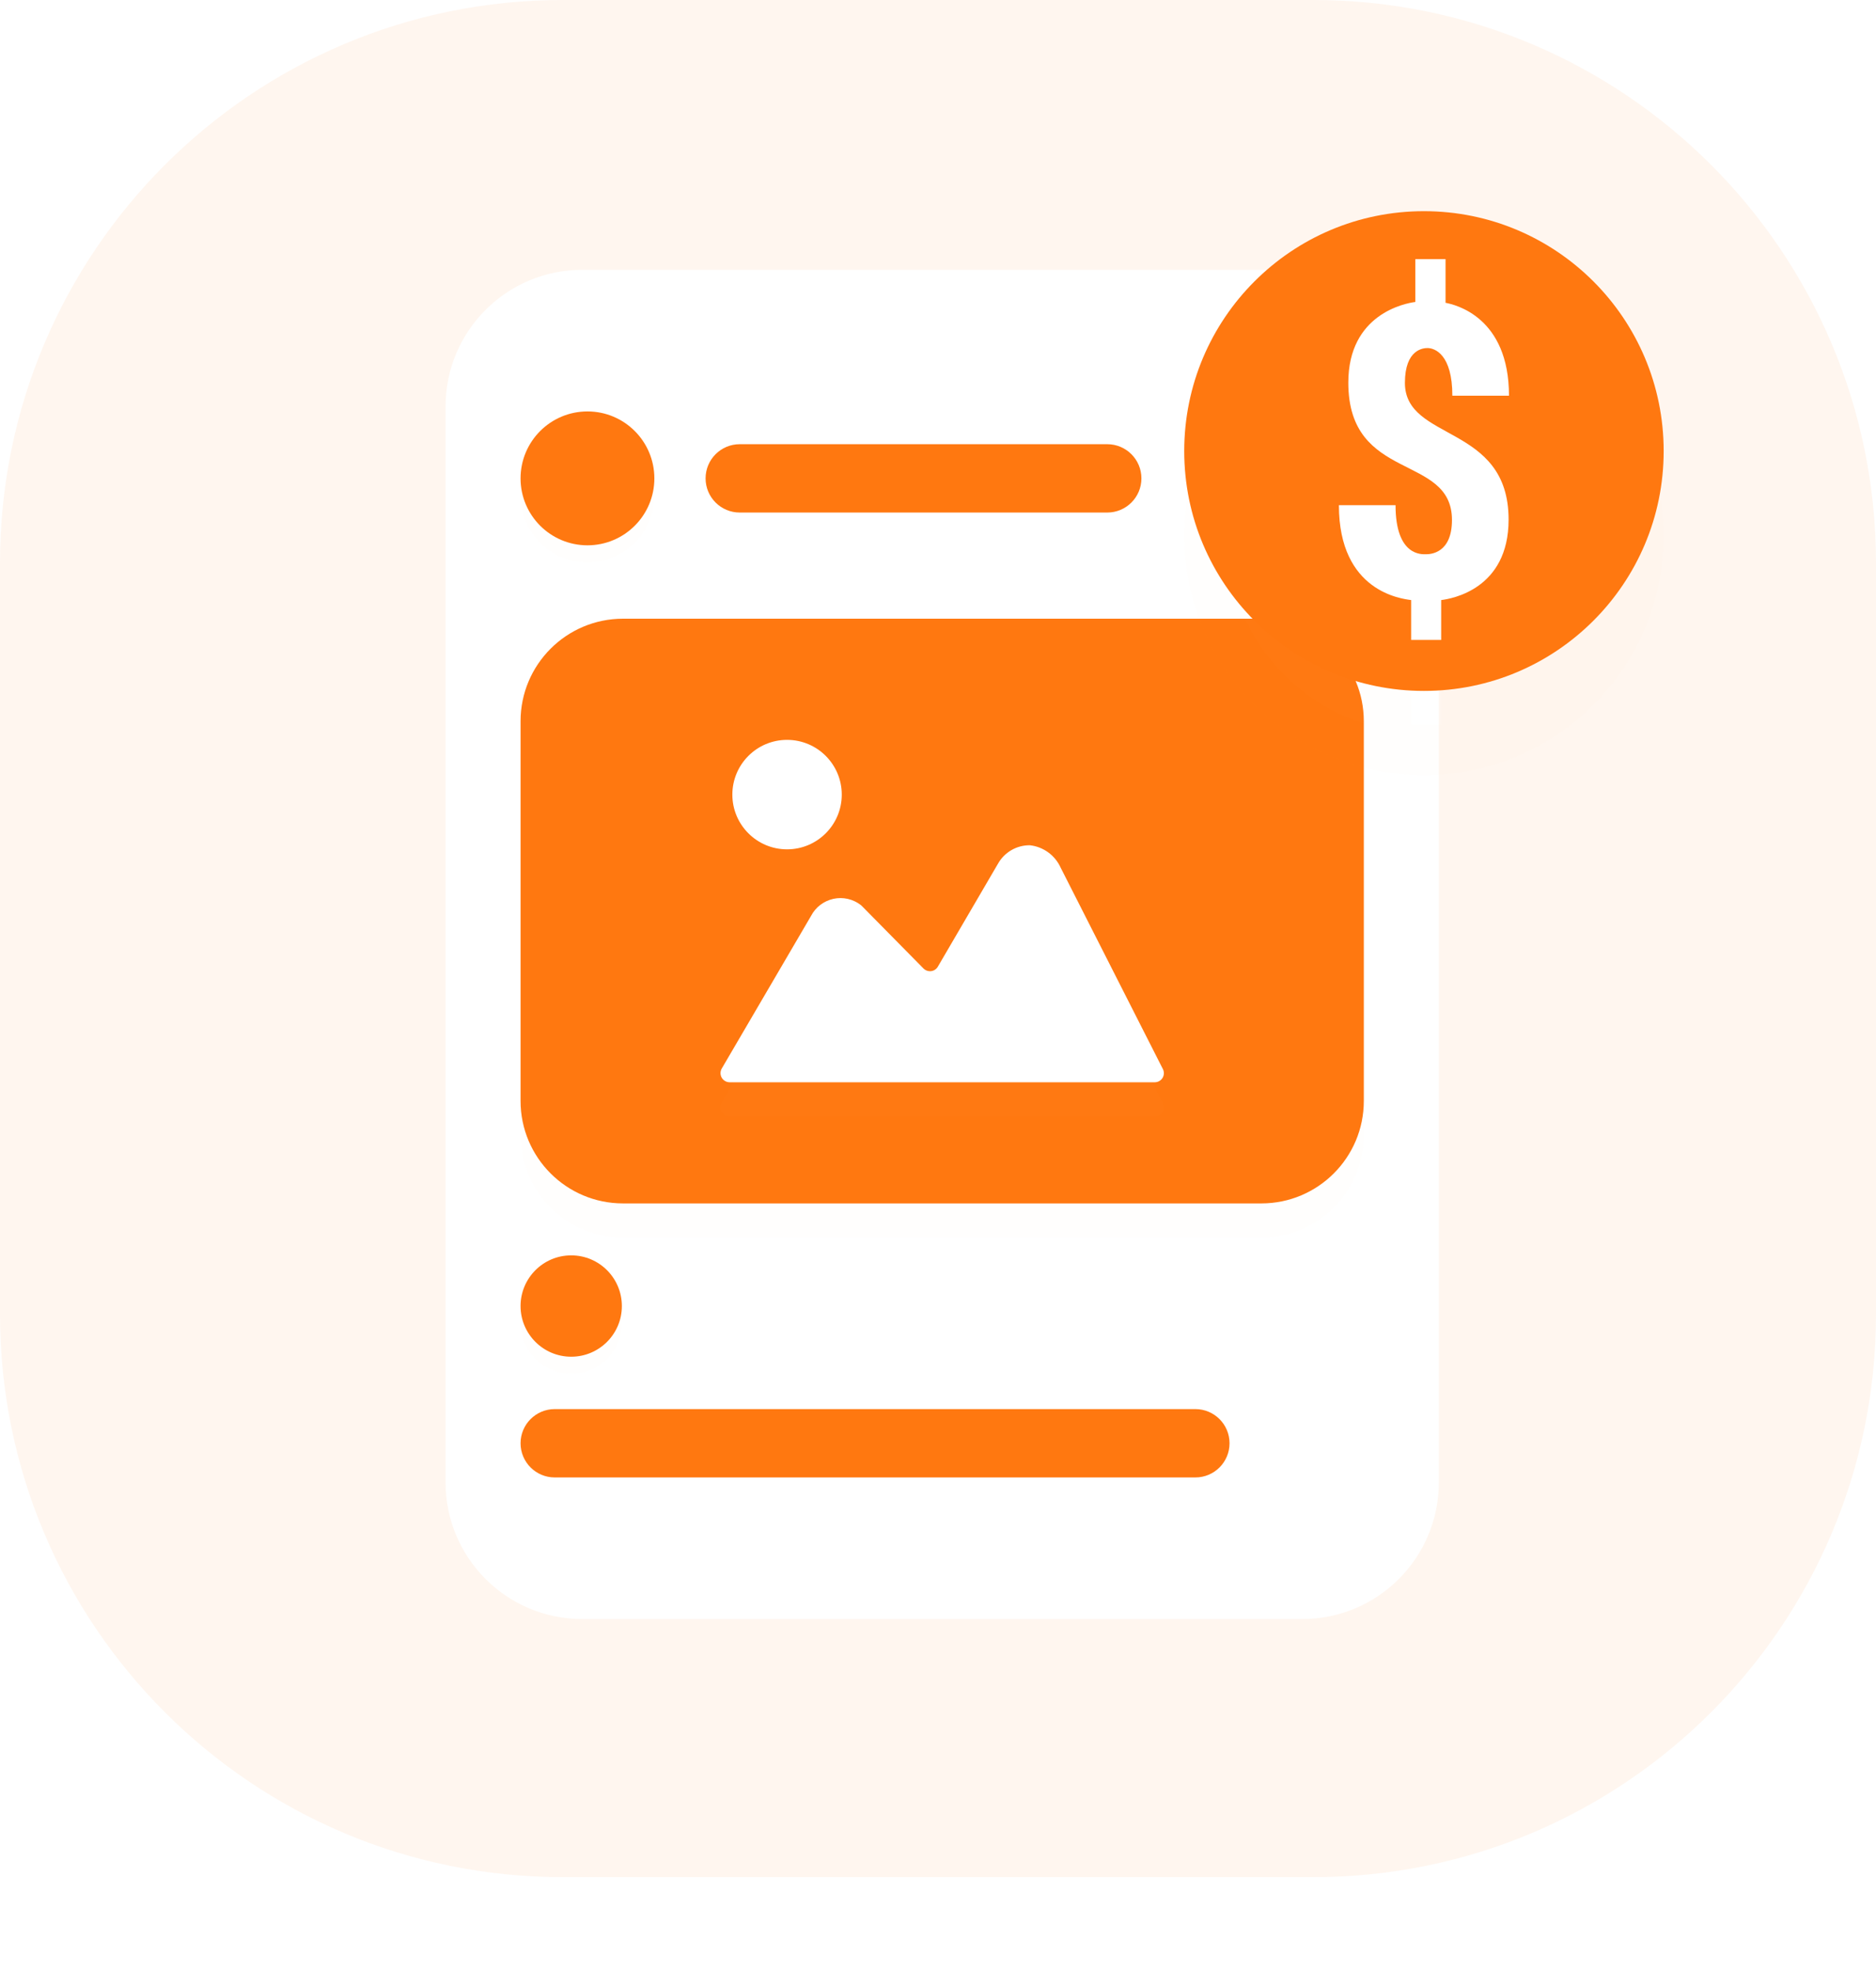
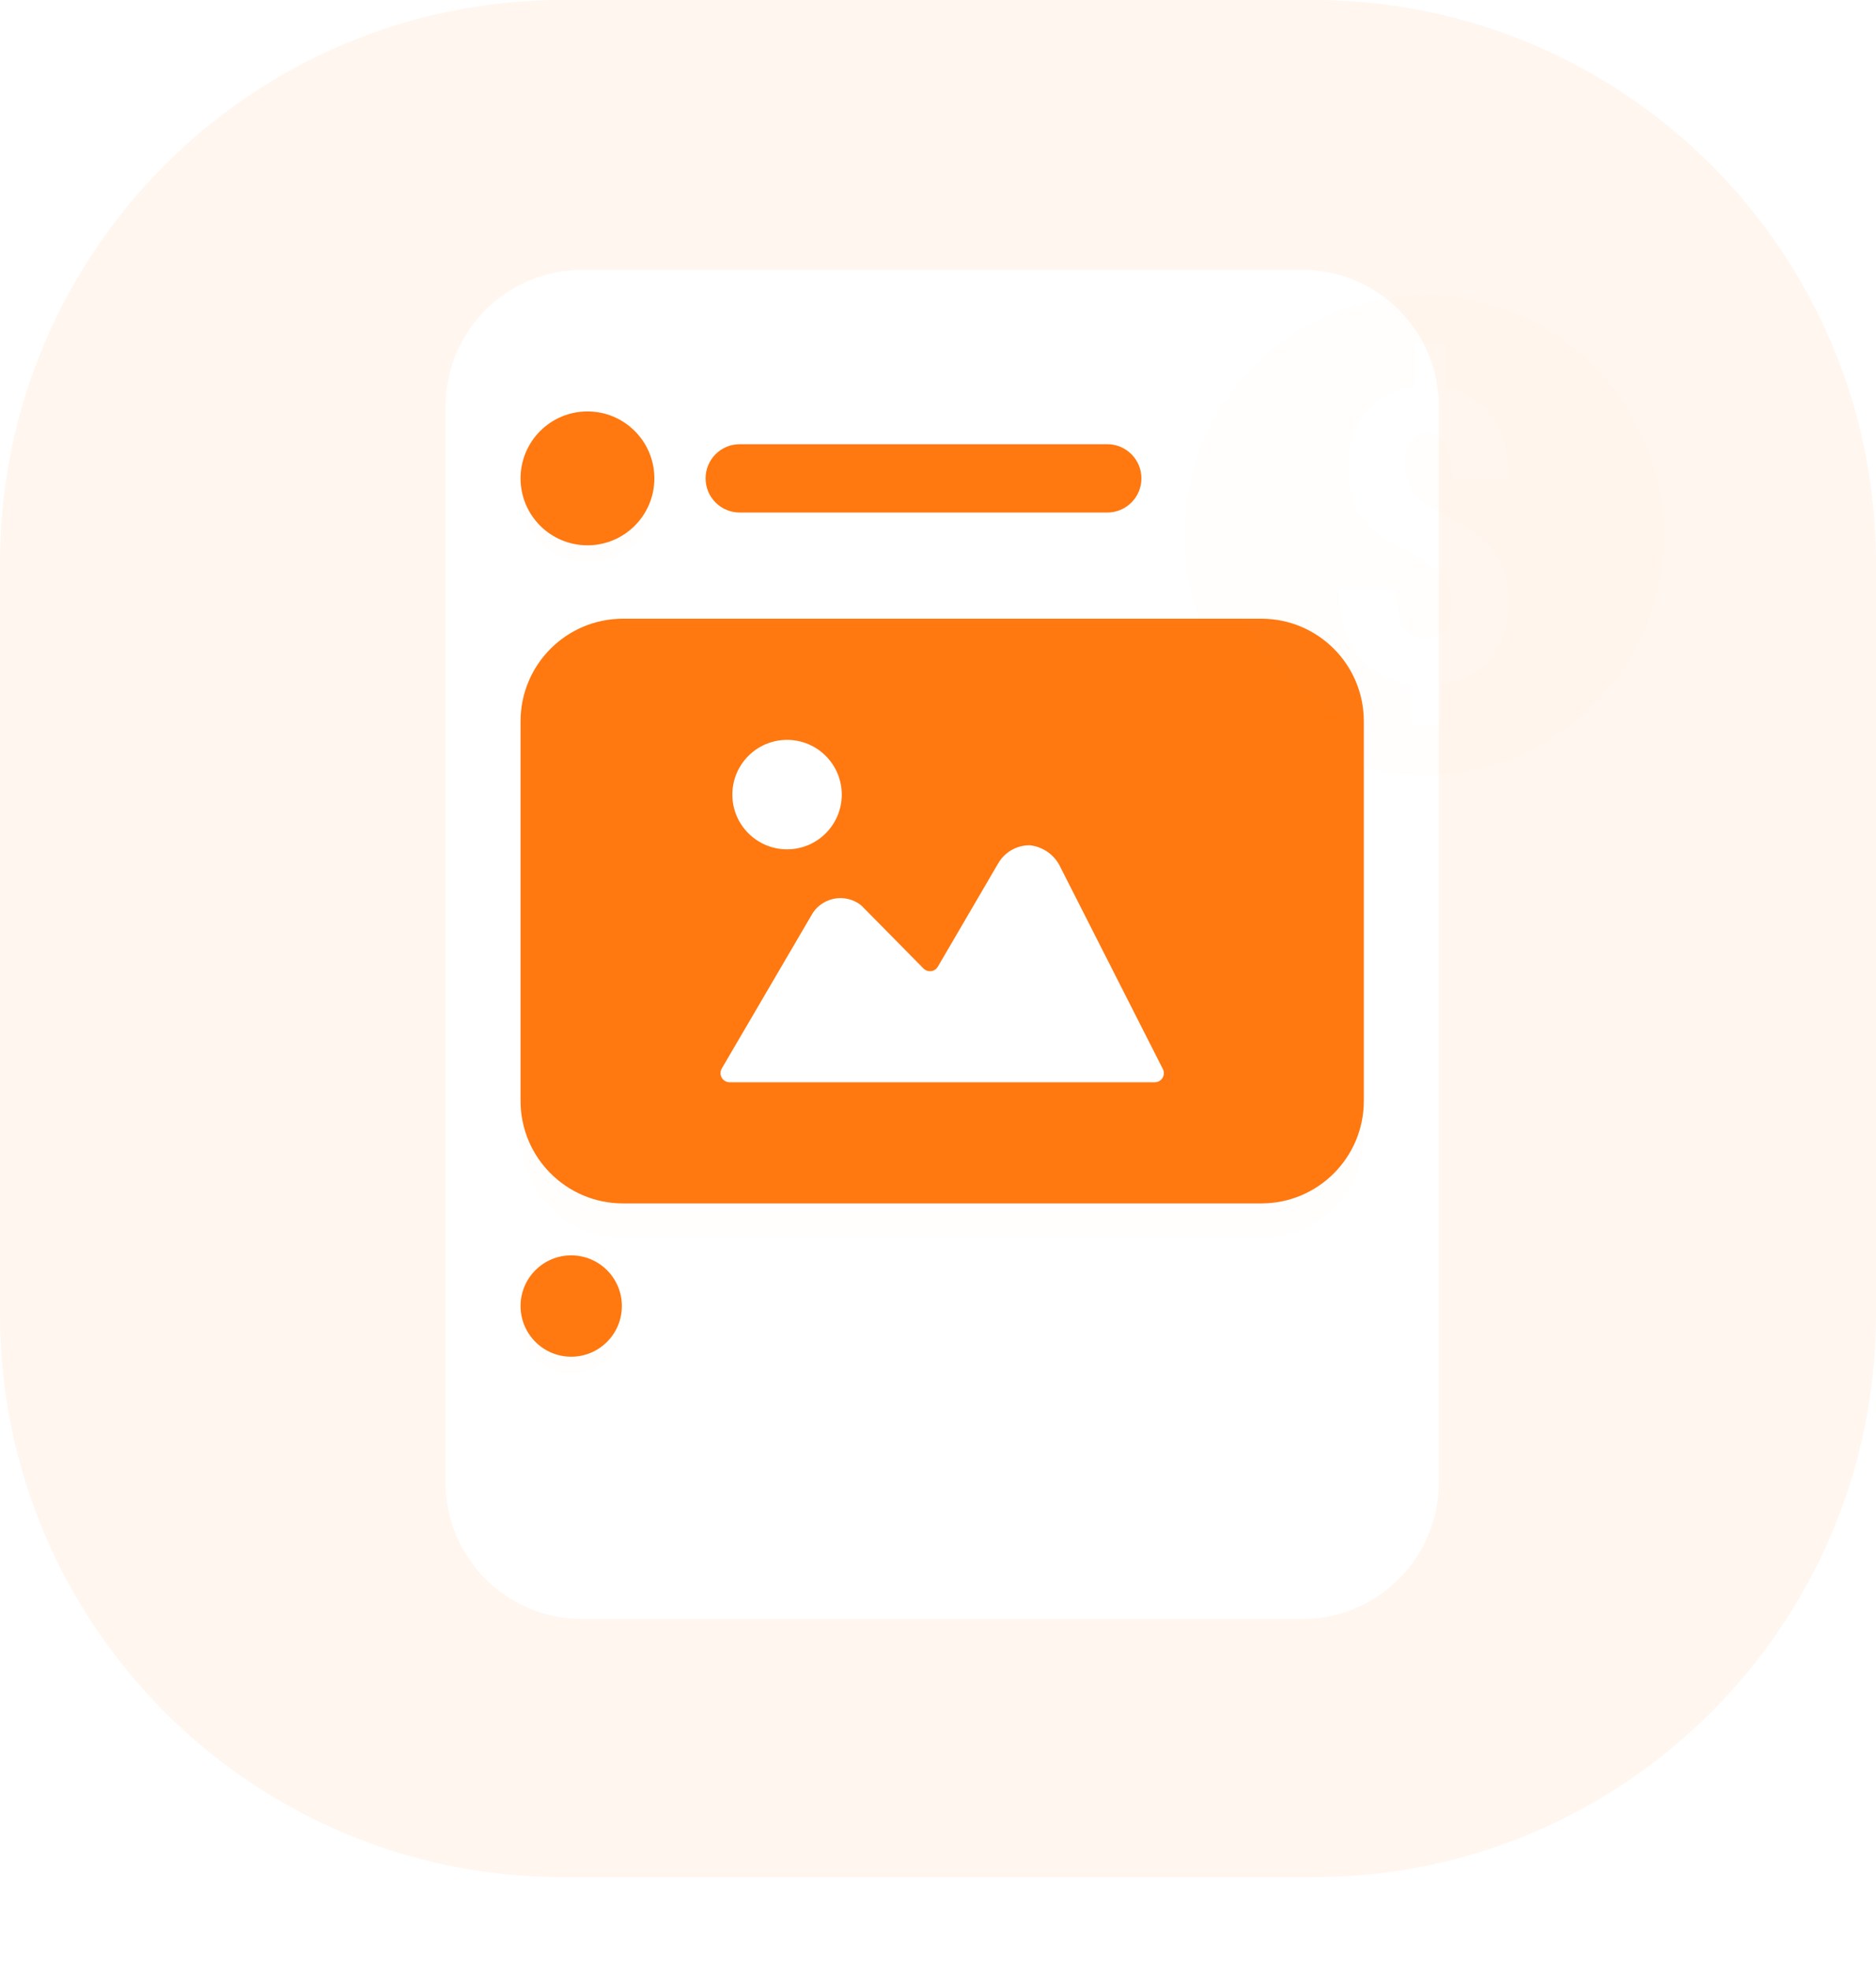
<svg xmlns="http://www.w3.org/2000/svg" width="160" height="168" viewBox="0 0 160 168" fill="none">
  <path opacity="0.07" d="M112 0H48C21.49 0 0 21.49 0 48V112C0 138.51 21.49 160 48 160H112C138.51 160 160 138.51 160 112V48C160 21.49 138.51 0 112 0Z" fill="#ff7810" />
  <g filter="url(#filter0_d)">
    <path d="M111.065 23H49.65C43.216 23 38 28.216 38 34.65V126.35C38 132.784 43.216 138 49.65 138H111.065C117.499 138 122.715 132.784 122.715 126.35V34.65C122.715 28.216 117.499 23 111.065 23Z" fill="white" fill-opacity="0.01" />
  </g>
  <path d="M111.065 23H49.65C43.216 23 38 28.216 38 34.65V126.35C38 132.784 43.216 138 49.65 138H111.065C117.499 138 122.715 132.784 122.715 126.35V34.65C122.715 28.216 117.499 23 111.065 23Z" fill="white" />
  <g filter="url(#filter1_d)">
    <path d="M48.717 115.641C51.103 115.641 53.037 113.707 53.037 111.321C53.037 108.936 51.103 107.002 48.717 107.002C46.332 107.002 44.398 108.936 44.398 111.321C44.398 113.707 46.332 115.641 48.717 115.641Z" fill="#ff7810" fill-opacity="0.01" />
  </g>
  <path d="M48.717 115.641C51.103 115.641 53.037 113.707 53.037 111.321C53.037 108.936 51.103 107.002 48.717 107.002C46.332 107.002 44.398 108.936 44.398 111.321C44.398 113.707 46.332 115.641 48.717 115.641Z" fill="#ff7810" />
  <path d="M94.436 37.862H63.09C61.482 37.862 60.178 39.166 60.178 40.775C60.178 42.383 61.482 43.687 63.09 43.687H94.436C96.045 43.687 97.349 42.383 97.349 40.775C97.349 39.166 96.045 37.862 94.436 37.862Z" fill="#ff7810" />
-   <path d="M101.951 120.106H47.31C45.702 120.106 44.398 121.41 44.398 123.018C44.398 124.627 45.702 125.931 47.31 125.931H101.951C103.56 125.931 104.864 124.627 104.864 123.018C104.864 121.41 103.56 120.106 101.951 120.106Z" fill="#ff7810" />
  <g filter="url(#filter2_d)">
    <path d="M107.579 52.736H53.135C48.31 52.736 44.398 56.648 44.398 61.474V93.837C44.398 98.662 48.31 102.574 53.135 102.574H107.579C112.405 102.574 116.317 98.662 116.317 93.837V61.474C116.317 56.648 112.405 52.736 107.579 52.736Z" fill="#ff7810" fill-opacity="0.01" />
  </g>
  <path d="M107.579 52.736H53.135C48.31 52.736 44.398 56.648 44.398 61.474V93.837C44.398 98.662 48.31 102.574 53.135 102.574H107.579C112.405 102.574 116.317 98.662 116.317 93.837V61.474C116.317 56.648 112.405 52.736 107.579 52.736Z" fill="#ff7810" />
  <g filter="url(#filter3_d)">
-     <path d="M90.459 73.952C90.224 73.434 89.859 72.986 89.399 72.651C88.938 72.317 88.399 72.108 87.834 72.046C87.277 72.041 86.728 72.187 86.248 72.468C85.767 72.75 85.371 73.156 85.103 73.644L85.087 73.669L79.986 82.397C79.926 82.5 79.843 82.588 79.743 82.654C79.643 82.72 79.529 82.762 79.411 82.776C79.292 82.79 79.172 82.777 79.06 82.737C78.947 82.698 78.845 82.634 78.761 82.549L73.498 77.215C73.473 77.189 73.446 77.165 73.417 77.143C73.089 76.889 72.709 76.71 72.304 76.618C71.9 76.527 71.48 76.525 71.074 76.615C70.669 76.704 70.288 76.881 69.958 77.133C69.629 77.386 69.359 77.708 69.168 78.077L69.15 78.108L61.557 91.078C61.488 91.196 61.452 91.33 61.451 91.467C61.451 91.604 61.486 91.739 61.554 91.857C61.623 91.976 61.721 92.074 61.839 92.143C61.958 92.212 62.092 92.248 62.229 92.248H98.487C98.62 92.248 98.751 92.214 98.867 92.149C98.983 92.084 99.08 91.99 99.15 91.877C99.219 91.764 99.258 91.634 99.263 91.501C99.268 91.368 99.238 91.237 99.177 91.118L90.459 73.952Z" fill="white" fill-opacity="0.01" />
-   </g>
+     </g>
  <path d="M90.459 73.952C90.224 73.434 89.859 72.986 89.399 72.651C88.938 72.317 88.399 72.108 87.834 72.046C87.277 72.041 86.728 72.187 86.248 72.468C85.767 72.75 85.371 73.156 85.103 73.644L85.087 73.669L79.986 82.397C79.926 82.5 79.843 82.588 79.743 82.654C79.643 82.72 79.529 82.762 79.411 82.776C79.292 82.79 79.172 82.777 79.06 82.737C78.947 82.698 78.845 82.634 78.761 82.549L73.498 77.215C73.473 77.189 73.446 77.165 73.417 77.143C73.089 76.889 72.709 76.71 72.304 76.618C71.9 76.527 71.48 76.525 71.074 76.615C70.669 76.704 70.288 76.881 69.958 77.133C69.629 77.386 69.359 77.708 69.168 78.077L69.15 78.108L61.557 91.078C61.488 91.196 61.452 91.33 61.451 91.467C61.451 91.604 61.486 91.739 61.554 91.857C61.623 91.976 61.721 92.074 61.839 92.143C61.958 92.212 62.092 92.248 62.229 92.248H98.487C98.62 92.248 98.751 92.214 98.867 92.149C98.983 92.084 99.08 91.99 99.15 91.877C99.219 91.764 99.258 91.634 99.263 91.501C99.268 91.368 99.238 91.237 99.177 91.118L90.459 73.952Z" fill="white" />
  <g filter="url(#filter4_d)">
-     <path d="M67.126 72.394C69.703 72.394 71.792 70.305 71.792 67.729C71.792 65.152 69.703 63.063 67.126 63.063C64.55 63.063 62.461 65.152 62.461 67.729C62.461 70.305 64.55 72.394 67.126 72.394Z" fill="#ff7810" fill-opacity="0.01" />
-   </g>
+     </g>
  <path d="M67.126 72.394C69.703 72.394 71.792 70.305 71.792 67.729C71.792 65.152 69.703 63.063 67.126 63.063C64.55 63.063 62.461 65.152 62.461 67.729C62.461 70.305 64.55 72.394 67.126 72.394Z" fill="white" />
  <g filter="url(#filter5_d)">
    <path d="M50.104 46.48C53.255 46.48 55.809 43.926 55.809 40.775C55.809 37.624 53.255 35.069 50.104 35.069C46.953 35.069 44.398 37.624 44.398 40.775C44.398 43.926 46.953 46.48 50.104 46.48Z" fill="#ff7810" fill-opacity="0.01" />
  </g>
  <path d="M50.104 46.48C53.255 46.48 55.809 43.926 55.809 40.775C55.809 37.624 53.255 35.069 50.104 35.069C46.953 35.069 44.398 37.624 44.398 40.775C44.398 43.926 46.953 46.48 50.104 46.48Z" fill="#ff7810" />
  <g filter="url(#filter6_dd)">
    <path d="M121.445 55.275C130.74 55.275 138.274 47.74 138.274 38.446C138.274 29.151 130.74 21.616 121.445 21.616C112.15 21.616 104.616 29.151 104.616 38.446C104.616 47.74 112.15 55.275 121.445 55.275Z" fill="white" fill-opacity="0.01" />
    <path d="M121.445 18C110.154 18 101 27.154 101 38.445C101 49.736 110.154 58.891 121.445 58.891C132.736 58.891 141.891 49.736 141.891 38.445C141.891 27.154 132.736 18 121.445 18ZM128.665 44.288C128.665 50.237 123.779 51.04 122.915 51.147V54.546H120.354V51.147C119.557 51.037 114.192 50.449 114.192 43.058H119.023C119.023 47.423 121.274 47.242 121.617 47.242C121.992 47.242 123.835 47.173 123.835 44.321C123.835 38.624 114.995 41.152 114.995 32.613C114.995 26.761 119.845 25.848 120.712 25.738V22.089H123.288V25.81C124.108 25.966 128.698 27.014 128.698 33.727H123.868C123.868 30.219 122.378 29.667 121.752 29.667C121.41 29.667 119.822 29.756 119.822 32.636C119.825 37.663 128.665 36.097 128.665 44.288Z" fill="#ff7810" fill-opacity="0.01" />
  </g>
-   <path d="M121.445 55.275C130.74 55.275 138.274 47.74 138.274 38.446C138.274 29.151 130.74 21.616 121.445 21.616C112.15 21.616 104.616 29.151 104.616 38.446C104.616 47.74 112.15 55.275 121.445 55.275Z" fill="white" />
-   <path d="M121.445 18C110.154 18 101 27.154 101 38.445C101 49.736 110.154 58.891 121.445 58.891C132.736 58.891 141.891 49.736 141.891 38.445C141.891 27.154 132.736 18 121.445 18ZM128.665 44.288C128.665 50.237 123.779 51.04 122.915 51.147V54.546H120.354V51.147C119.557 51.037 114.192 50.449 114.192 43.058H119.023C119.023 47.423 121.274 47.242 121.617 47.242C121.992 47.242 123.835 47.173 123.835 44.321C123.835 38.624 114.995 41.152 114.995 32.613C114.995 26.761 119.845 25.848 120.712 25.738V22.089H123.288V25.81C124.108 25.966 128.698 27.014 128.698 33.727H123.868C123.868 30.219 122.378 29.667 121.752 29.667C121.41 29.667 119.822 29.756 119.822 32.636C119.825 37.663 128.665 36.097 128.665 44.288Z" fill="#ff7810" />
  <defs>
    <filter id="filter0_d" x="17.613" y="11.613" width="125.49" height="155.775" filterUnits="userSpaceOnUse" color-interpolation-filters="sRGB">
      <feFlood flood-opacity="0" result="BackgroundImageFix" />
      <feColorMatrix in="SourceAlpha" type="matrix" values="0 0 0 0 0 0 0 0 0 0 0 0 0 0 0 0 0 0 127 0" />
      <feOffset dy="9" />
      <feGaussianBlur stdDeviation="10.194" />
      <feColorMatrix type="matrix" values="0 0 0 0 1 0 0 0 0 0.805 0 0 0 0 0.113 0 0 0 0.17 0" />
      <feBlend mode="normal" in2="BackgroundImageFix" result="effect1_dropShadow" />
      <feBlend mode="normal" in="SourceGraphic" in2="effect1_dropShadow" result="shape" />
    </filter>
    <filter id="filter1_d" x="40.029" y="104.089" width="17.376" height="17.376" filterUnits="userSpaceOnUse" color-interpolation-filters="sRGB">
      <feFlood flood-opacity="0" result="BackgroundImageFix" />
      <feColorMatrix in="SourceAlpha" type="matrix" values="0 0 0 0 0 0 0 0 0 0 0 0 0 0 0 0 0 0 127 0" />
      <feOffset dy="1.456" />
      <feGaussianBlur stdDeviation="2.184" />
      <feColorMatrix type="matrix" values="0 0 0 0 0.957 0 0 0 0 0.149 0 0 0 0 0.243 0 0 0 0.19 0" />
      <feBlend mode="normal" in2="BackgroundImageFix" result="effect1_dropShadow" />
      <feBlend mode="normal" in="SourceGraphic" in2="effect1_dropShadow" result="shape" />
    </filter>
    <filter id="filter2_d" x="38.573" y="49.824" width="83.569" height="61.488" filterUnits="userSpaceOnUse" color-interpolation-filters="sRGB">
      <feFlood flood-opacity="0" result="BackgroundImageFix" />
      <feColorMatrix in="SourceAlpha" type="matrix" values="0 0 0 0 0 0 0 0 0 0 0 0 0 0 0 0 0 0 127 0" />
      <feOffset dy="2.912" />
      <feGaussianBlur stdDeviation="2.912" />
      <feColorMatrix type="matrix" values="0 0 0 0 1 0 0 0 0 0.805 0 0 0 0 0.113 0 0 0 0.15 0" />
      <feBlend mode="normal" in2="BackgroundImageFix" result="effect1_dropShadow" />
      <feBlend mode="normal" in="SourceGraphic" in2="effect1_dropShadow" result="shape" />
    </filter>
    <filter id="filter3_d" x="55.626" y="69.133" width="49.462" height="31.852" filterUnits="userSpaceOnUse" color-interpolation-filters="sRGB">
      <feFlood flood-opacity="0" result="BackgroundImageFix" />
      <feColorMatrix in="SourceAlpha" type="matrix" values="0 0 0 0 0 0 0 0 0 0 0 0 0 0 0 0 0 0 127 0" />
      <feOffset dy="2.912" />
      <feGaussianBlur stdDeviation="2.912" />
      <feColorMatrix type="matrix" values="0 0 0 0 1 0 0 0 0 0.588 0 0 0 0 0.104 0 0 0 0.42 0" />
      <feBlend mode="normal" in2="BackgroundImageFix" result="effect1_dropShadow" />
      <feBlend mode="normal" in="SourceGraphic" in2="effect1_dropShadow" result="shape" />
    </filter>
    <filter id="filter4_d" x="58.092" y="60.151" width="18.069" height="18.069" filterUnits="userSpaceOnUse" color-interpolation-filters="sRGB">
      <feFlood flood-opacity="0" result="BackgroundImageFix" />
      <feColorMatrix in="SourceAlpha" type="matrix" values="0 0 0 0 0 0 0 0 0 0 0 0 0 0 0 0 0 0 127 0" />
      <feOffset dy="1.456" />
      <feGaussianBlur stdDeviation="2.184" />
      <feColorMatrix type="matrix" values="0 0 0 0 0.521 0 0 0 0 0.212 0 0 0 0 0.115 0 0 0 0.18 0" />
      <feBlend mode="normal" in2="BackgroundImageFix" result="effect1_dropShadow" />
      <feBlend mode="normal" in="SourceGraphic" in2="effect1_dropShadow" result="shape" />
    </filter>
    <filter id="filter5_d" x="40.03" y="32.157" width="20.148" height="20.148" filterUnits="userSpaceOnUse" color-interpolation-filters="sRGB">
      <feFlood flood-opacity="0" result="BackgroundImageFix" />
      <feColorMatrix in="SourceAlpha" type="matrix" values="0 0 0 0 0 0 0 0 0 0 0 0 0 0 0 0 0 0 127 0" />
      <feOffset dy="1.456" />
      <feGaussianBlur stdDeviation="2.184" />
      <feColorMatrix type="matrix" values="0 0 0 0 0.104 0 0 0 0 0.463 0 0 0 0 1 0 0 0 0.38 0" />
      <feBlend mode="normal" in2="BackgroundImageFix" result="effect1_dropShadow" />
      <feBlend mode="normal" in="SourceGraphic" in2="effect1_dropShadow" result="shape" />
    </filter>
    <filter id="filter6_dd" x="94" y="13" width="54.891" height="57.431" filterUnits="userSpaceOnUse" color-interpolation-filters="sRGB">
      <feFlood flood-opacity="0" result="BackgroundImageFix" />
      <feColorMatrix in="SourceAlpha" type="matrix" values="0 0 0 0 0 0 0 0 0 0 0 0 0 0 0 0 0 0 127 0" />
      <feOffset dy="5.18" />
      <feGaussianBlur stdDeviation="3.18" />
      <feColorMatrix type="matrix" values="0 0 0 0 1 0 0 0 0 0.805 0 0 0 0 0.113 0 0 0 0.45 0" />
      <feBlend mode="normal" in2="BackgroundImageFix" result="effect1_dropShadow" />
      <feColorMatrix in="SourceAlpha" type="matrix" values="0 0 0 0 0 0 0 0 0 0 0 0 0 0 0 0 0 0 127 0" />
      <feOffset dy="2" />
      <feGaussianBlur stdDeviation="3.5" />
      <feColorMatrix type="matrix" values="0 0 0 0 0.121 0 0 0 0 0.144 0 0 0 0 0.35 0 0 0 0.08 0" />
      <feBlend mode="normal" in2="effect1_dropShadow" result="effect2_dropShadow" />
      <feBlend mode="normal" in="SourceGraphic" in2="effect2_dropShadow" result="shape" />
    </filter>
  </defs>
</svg>